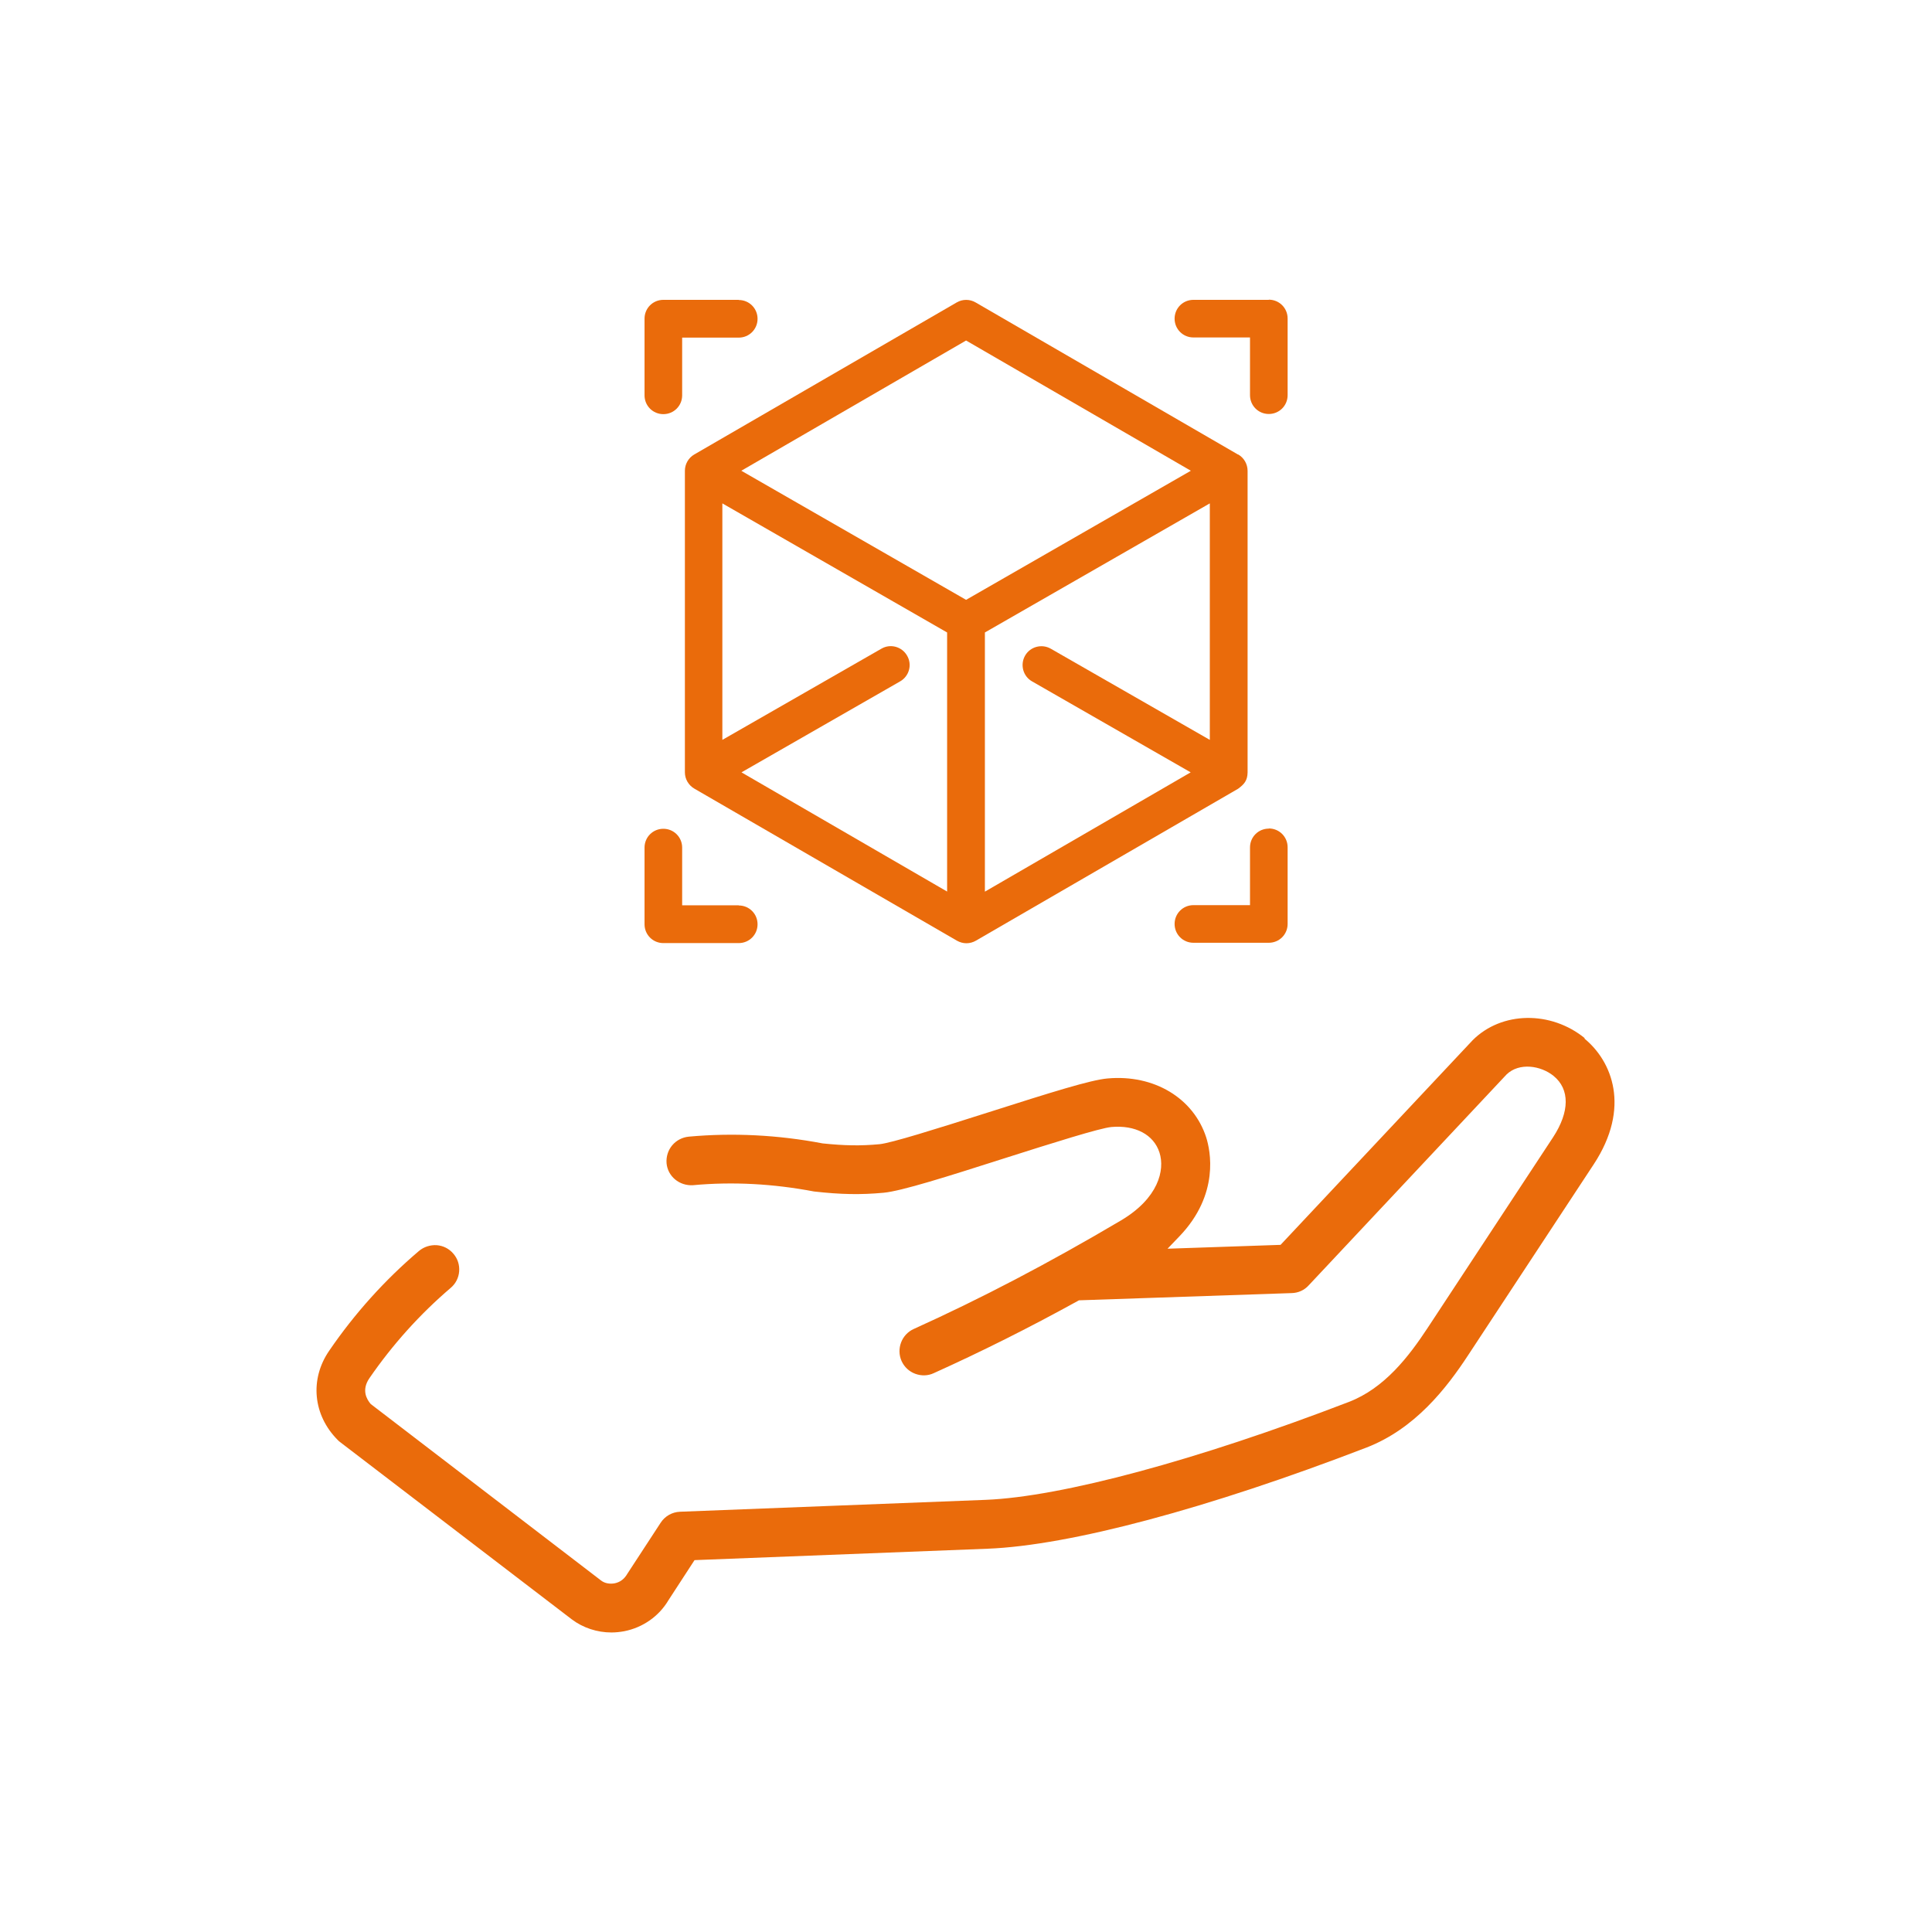
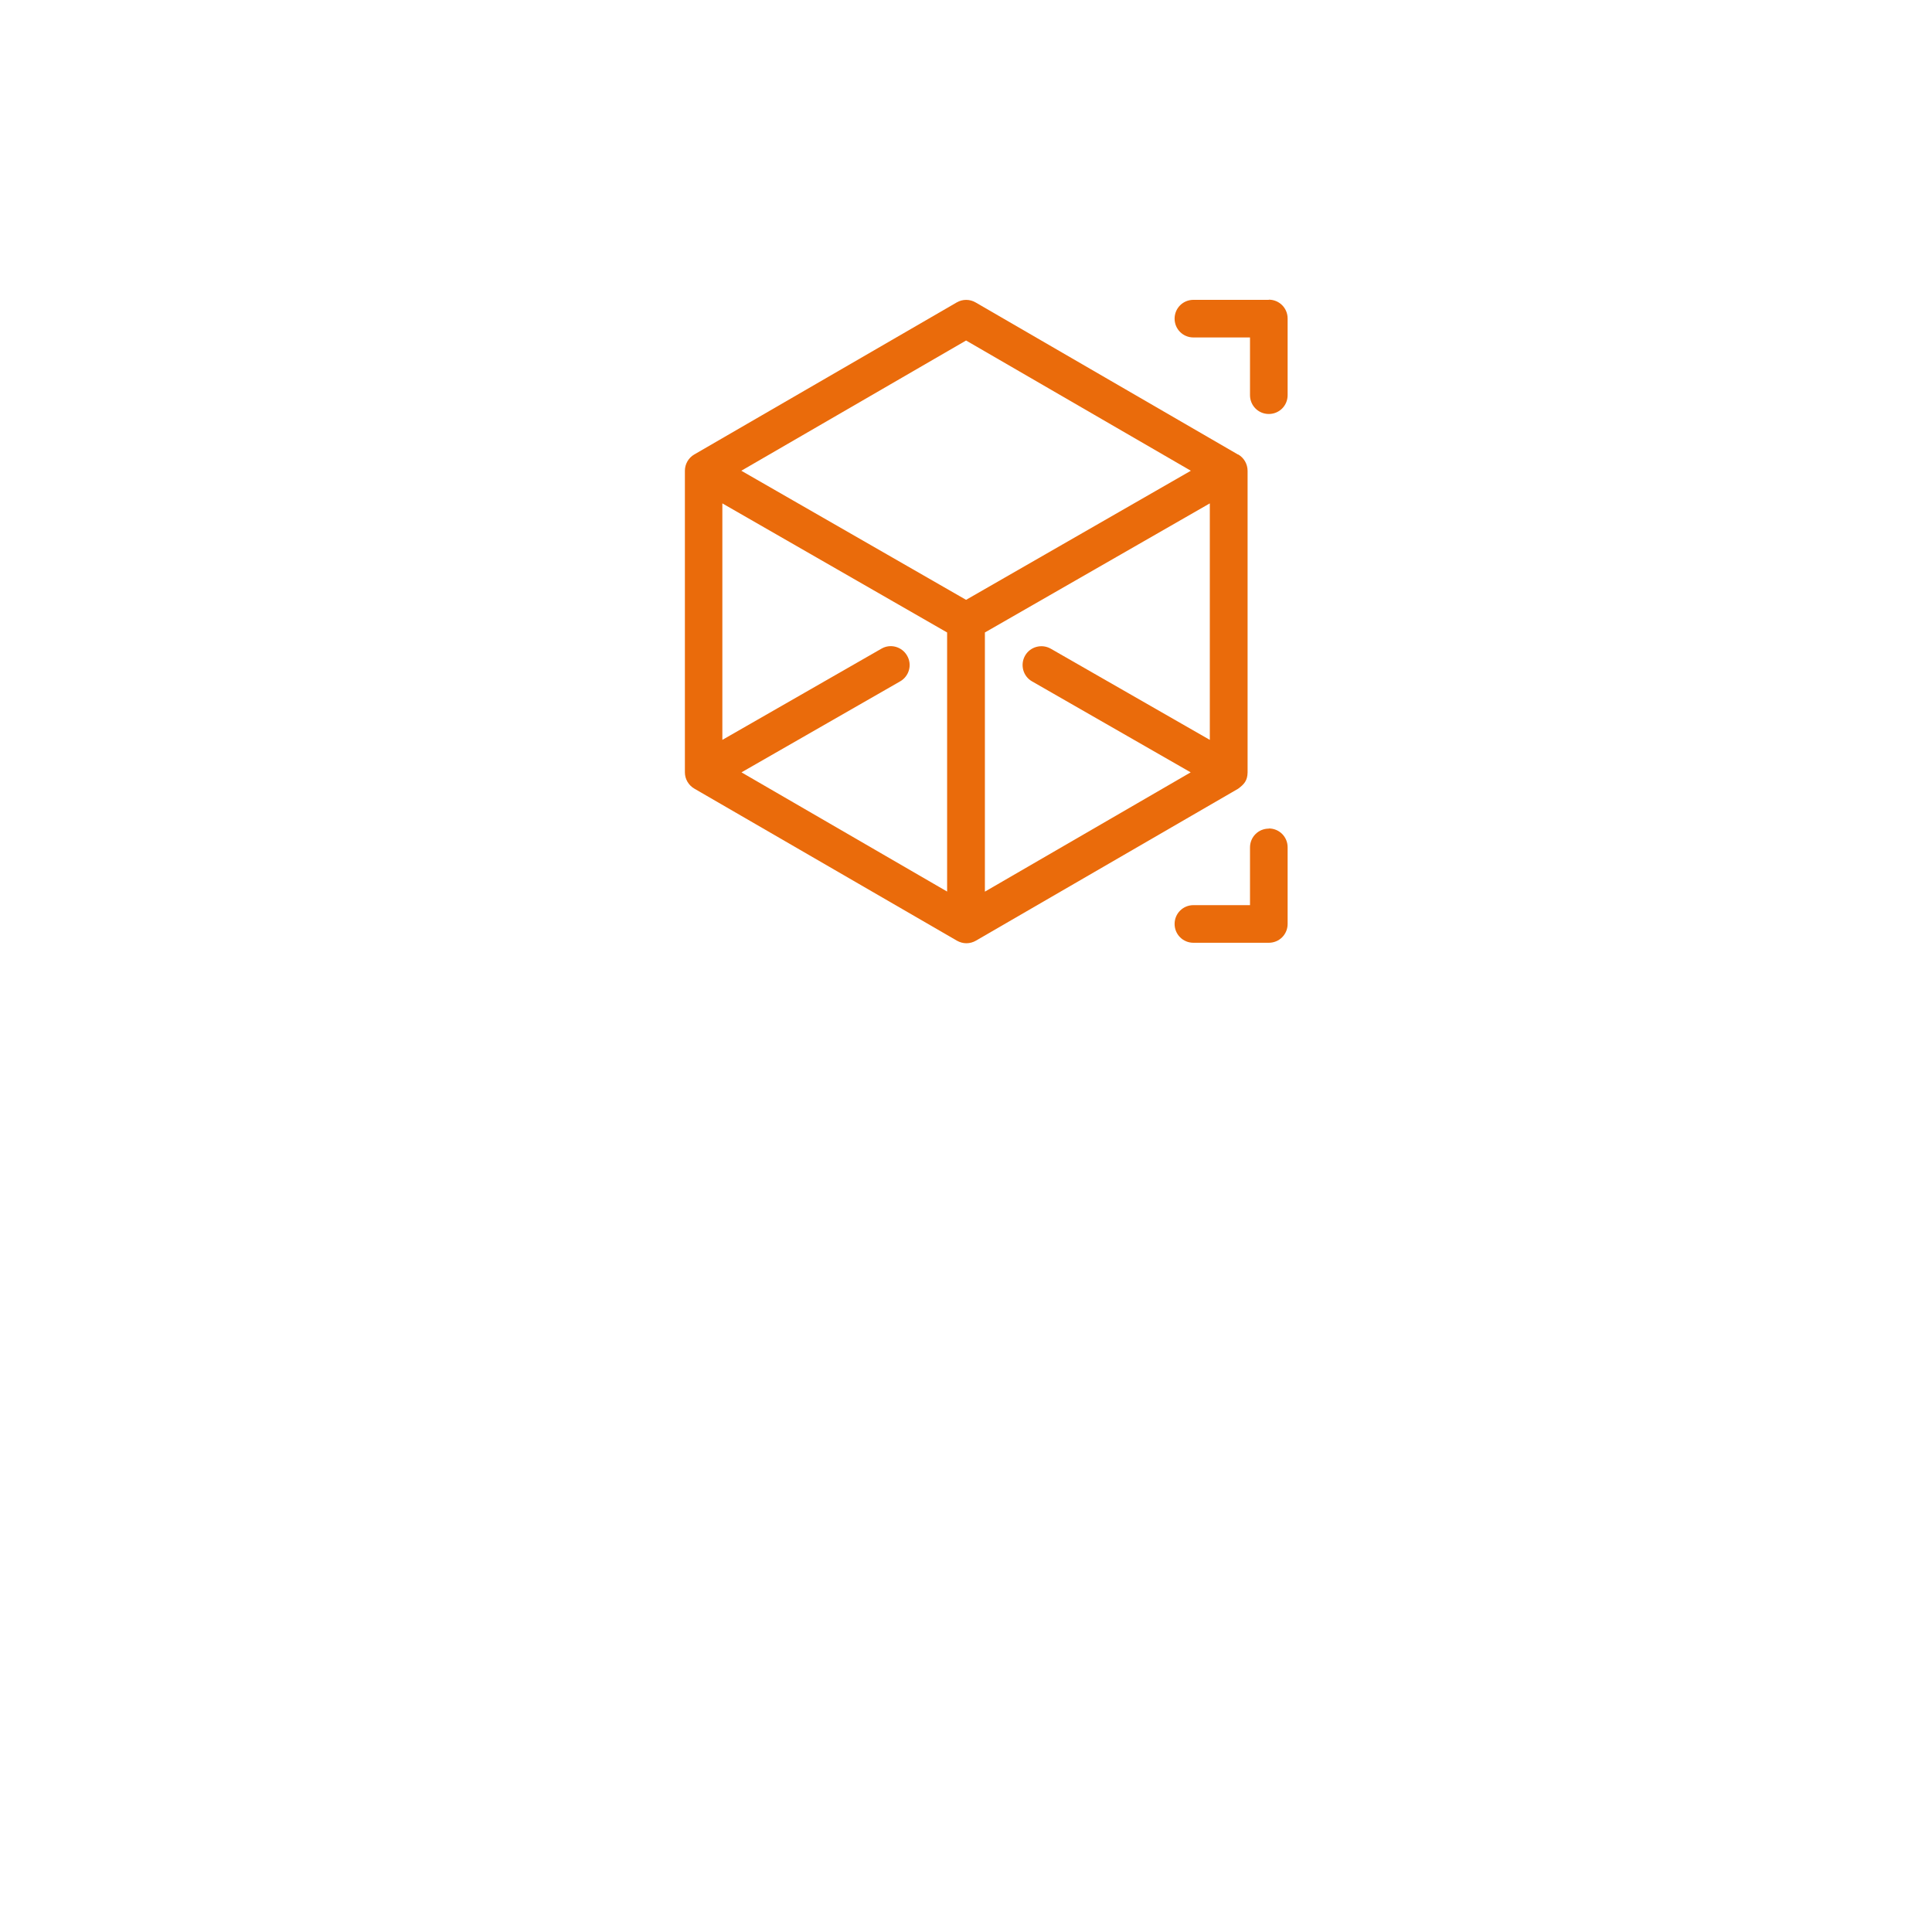
<svg xmlns="http://www.w3.org/2000/svg" id="a" viewBox="0 0 120.17 120.17">
  <defs>
    <style>.r{fill:#ea6b0b;}</style>
  </defs>
-   <path class="r" d="M98.58,64.58c-2.12-1.73-5.18-1.68-6.98,.12l-11.95,12.73-7.03,.24,.73-.76c2.54-2.64,1.92-5.38,1.68-6.15-.79-2.46-3.25-3.94-6.14-3.68-1.05,.09-3.5,.86-7.42,2.11-3.27,1.04-6.04,1.91-6.77,1.98-1.19,.11-2.18,.09-3.53-.05-2.78-.53-5.59-.67-8.33-.42-.4,.04-.77,.23-1.03,.54-.26,.31-.38,.71-.35,1.11,.07,.82,.8,1.42,1.64,1.37,2.48-.23,5-.09,7.53,.39,1.68,.19,2.9,.21,4.32,.08,1.12-.1,4.04-1.03,7.42-2.11,3.14-1,6.03-1.91,6.76-1.98,1.49-.13,2.63,.47,2.99,1.59,.35,1.09-.07,2.85-2.41,4.23-4.48,2.65-8.69,4.85-12.87,6.74-.76,.34-1.1,1.24-.76,2,.17,.37,.47,.65,.85,.79,.38,.14,.79,.13,1.15-.04,2.97-1.34,5.89-2.8,8.94-4.48l.09-.05,13.24-.45c.4-.01,.78-.18,1.05-.48l12.31-13.12c.79-.76,2.13-.55,2.92,.09,1.02,.83,1.01,2.23-.03,3.82l-7.79,11.84c-1.19,1.81-2.7,3.77-4.91,4.62-9.44,3.63-17.88,5.9-22.58,6.09l-19.02,.74c-.49,.02-.94,.27-1.21,.69l-2.07,3.17c-.19,.33-.45,.52-.78,.59-.32,.06-.63,0-.85-.17l-14.33-10.98c-.25-.29-.59-.87-.08-1.61,1.44-2.09,3.14-3.98,5.05-5.61,.31-.26,.5-.63,.53-1.03,.03-.4-.09-.79-.36-1.1-.26-.31-.63-.5-1.04-.53-.4-.02-.79,.1-1.1,.36-2.12,1.8-4,3.89-5.58,6.2-1.23,1.78-1.01,4.02,.53,5.56,.05,.05,.1,.1,.16,.14l14.39,11.01c.7,.53,1.58,.82,2.47,.82,.27,0,.54-.03,.81-.08,1.15-.23,2.15-.93,2.74-1.93l1.62-2.49,18.24-.71c5.09-.2,13.68-2.49,23.55-6.29,3.03-1.17,4.99-3.7,6.35-5.78l7.79-11.84c2.32-3.53,1.14-6.42-.59-7.83Z" />
  <g>
-     <path class="r" d="M45.95,18.65h-4.69c-.65,0-1.17,.52-1.17,1.17v4.77c0,.65,.52,1.17,1.17,1.17s1.17-.52,1.17-1.17v-3.59h3.52c.65,0,1.17-.52,1.17-1.17,0-.65-.52-1.17-1.17-1.17Z" />
    <path class="r" d="M78.92,18.65h-4.69c-.65,0-1.17,.52-1.17,1.17s.52,1.17,1.17,1.17h3.52v3.59c0,.65,.52,1.17,1.17,1.17s1.17-.52,1.17-1.17v-4.77c0-.65-.52-1.17-1.17-1.17Z" />
-     <path class="r" d="M45.95,56.31h-3.52v-3.59c0-.65-.52-1.17-1.17-1.17s-1.17,.52-1.17,1.17v4.77c0,.65,.52,1.17,1.17,1.17h4.69c.65,0,1.17-.52,1.17-1.17,0-.65-.52-1.17-1.17-1.17Z" />
    <path class="r" d="M78.92,51.54c-.65,0-1.17,.52-1.17,1.17v3.59h-3.52c-.65,0-1.17,.52-1.17,1.17s.52,1.17,1.17,1.17h4.69c.65,0,1.17-.52,1.17-1.17v-4.77c0-.65-.52-1.17-1.17-1.17Z" />
    <path class="r" d="M77,28.27l-16.32-9.46c-.36-.21-.81-.21-1.17,0l-16.33,9.46c-.36,.21-.58,.6-.58,1.01h0v18.76c0,.42,.23,.81,.6,1.02l16.32,9.45c.18,.1,.38,.16,.59,.16s.42-.06,.59-.16l16.31-9.45h0c.38-.28,.58-.51,.59-1.01h0V29.29h0c0-.42-.22-.81-.58-1.02Zm-18.08,27.19l-12.8-7.42,9.87-5.66c.56-.32,.76-1.04,.43-1.6-.32-.56-1.04-.76-1.6-.43l-9.89,5.67v-14.71l13.98,8.03v16.12Zm1.17-18.15l-13.98-8.03,13.98-8.1,13.98,8.1-13.98,8.03Zm15.16,8.71l-9.89-5.67c-.56-.32-1.28-.13-1.6,.43-.32,.56-.13,1.28,.43,1.6l9.87,5.66-12.8,7.42v-16.12l13.99-8.03v14.71h0Z" />
  </g>
</svg>